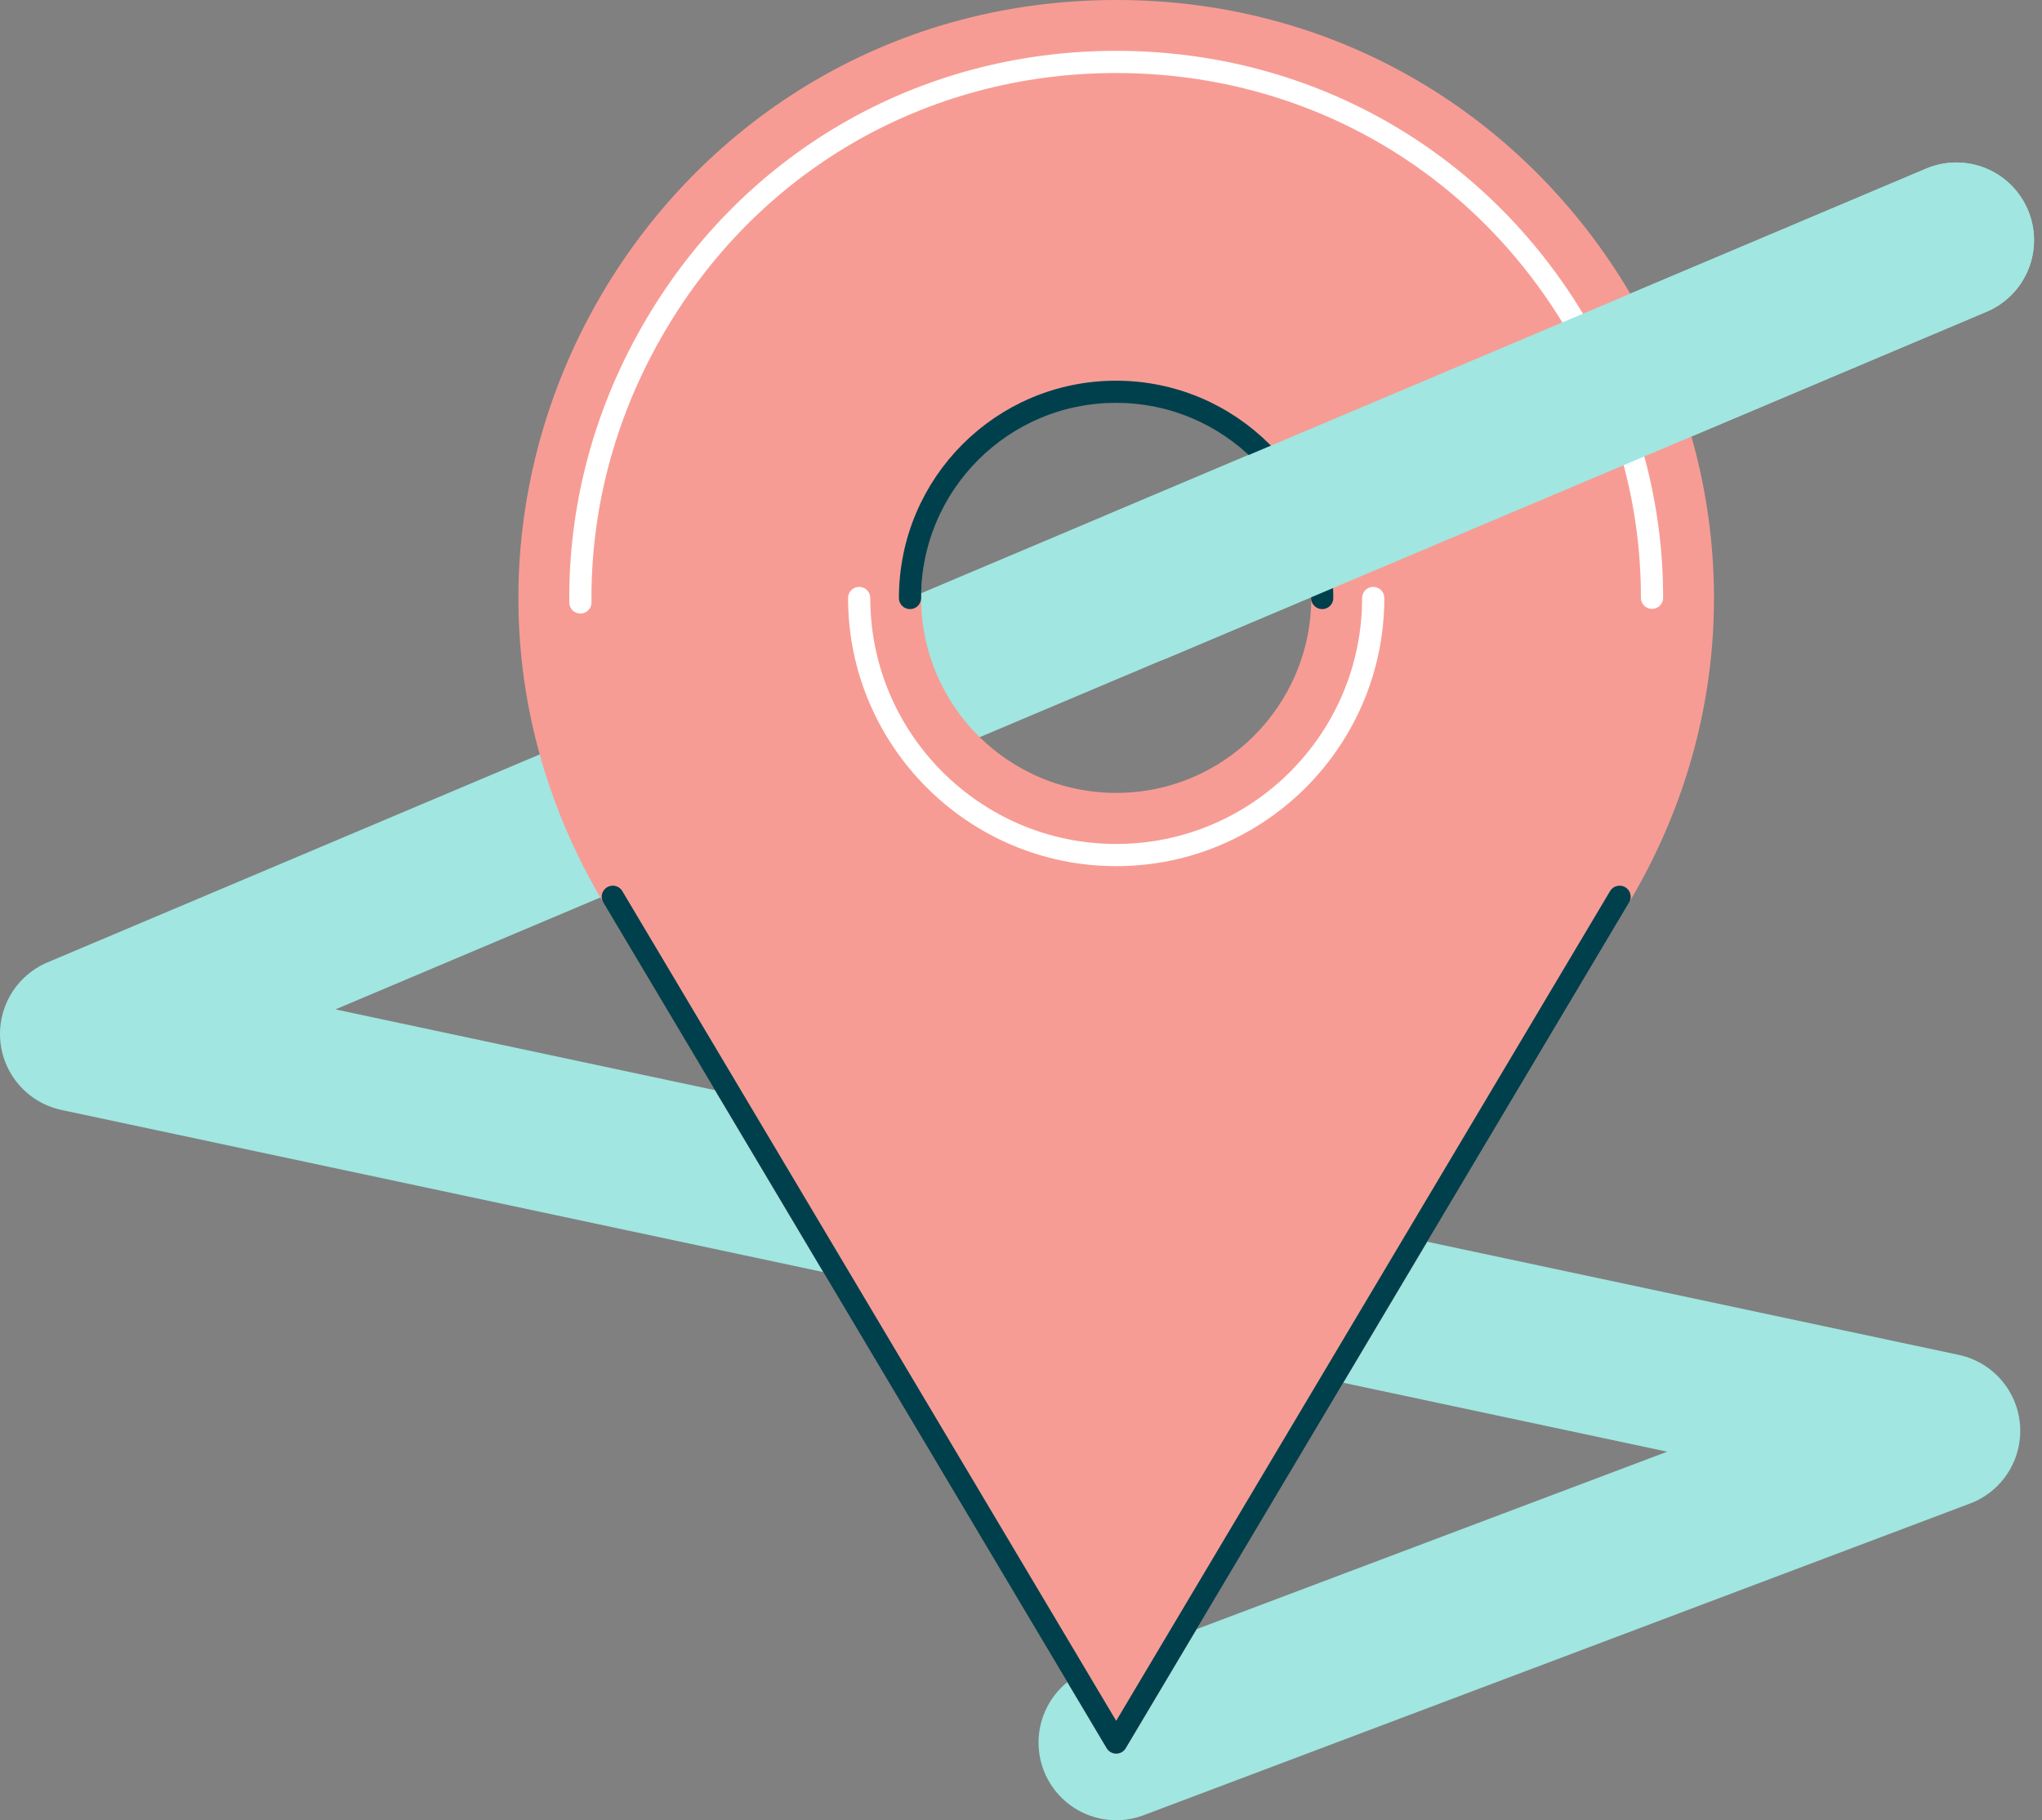
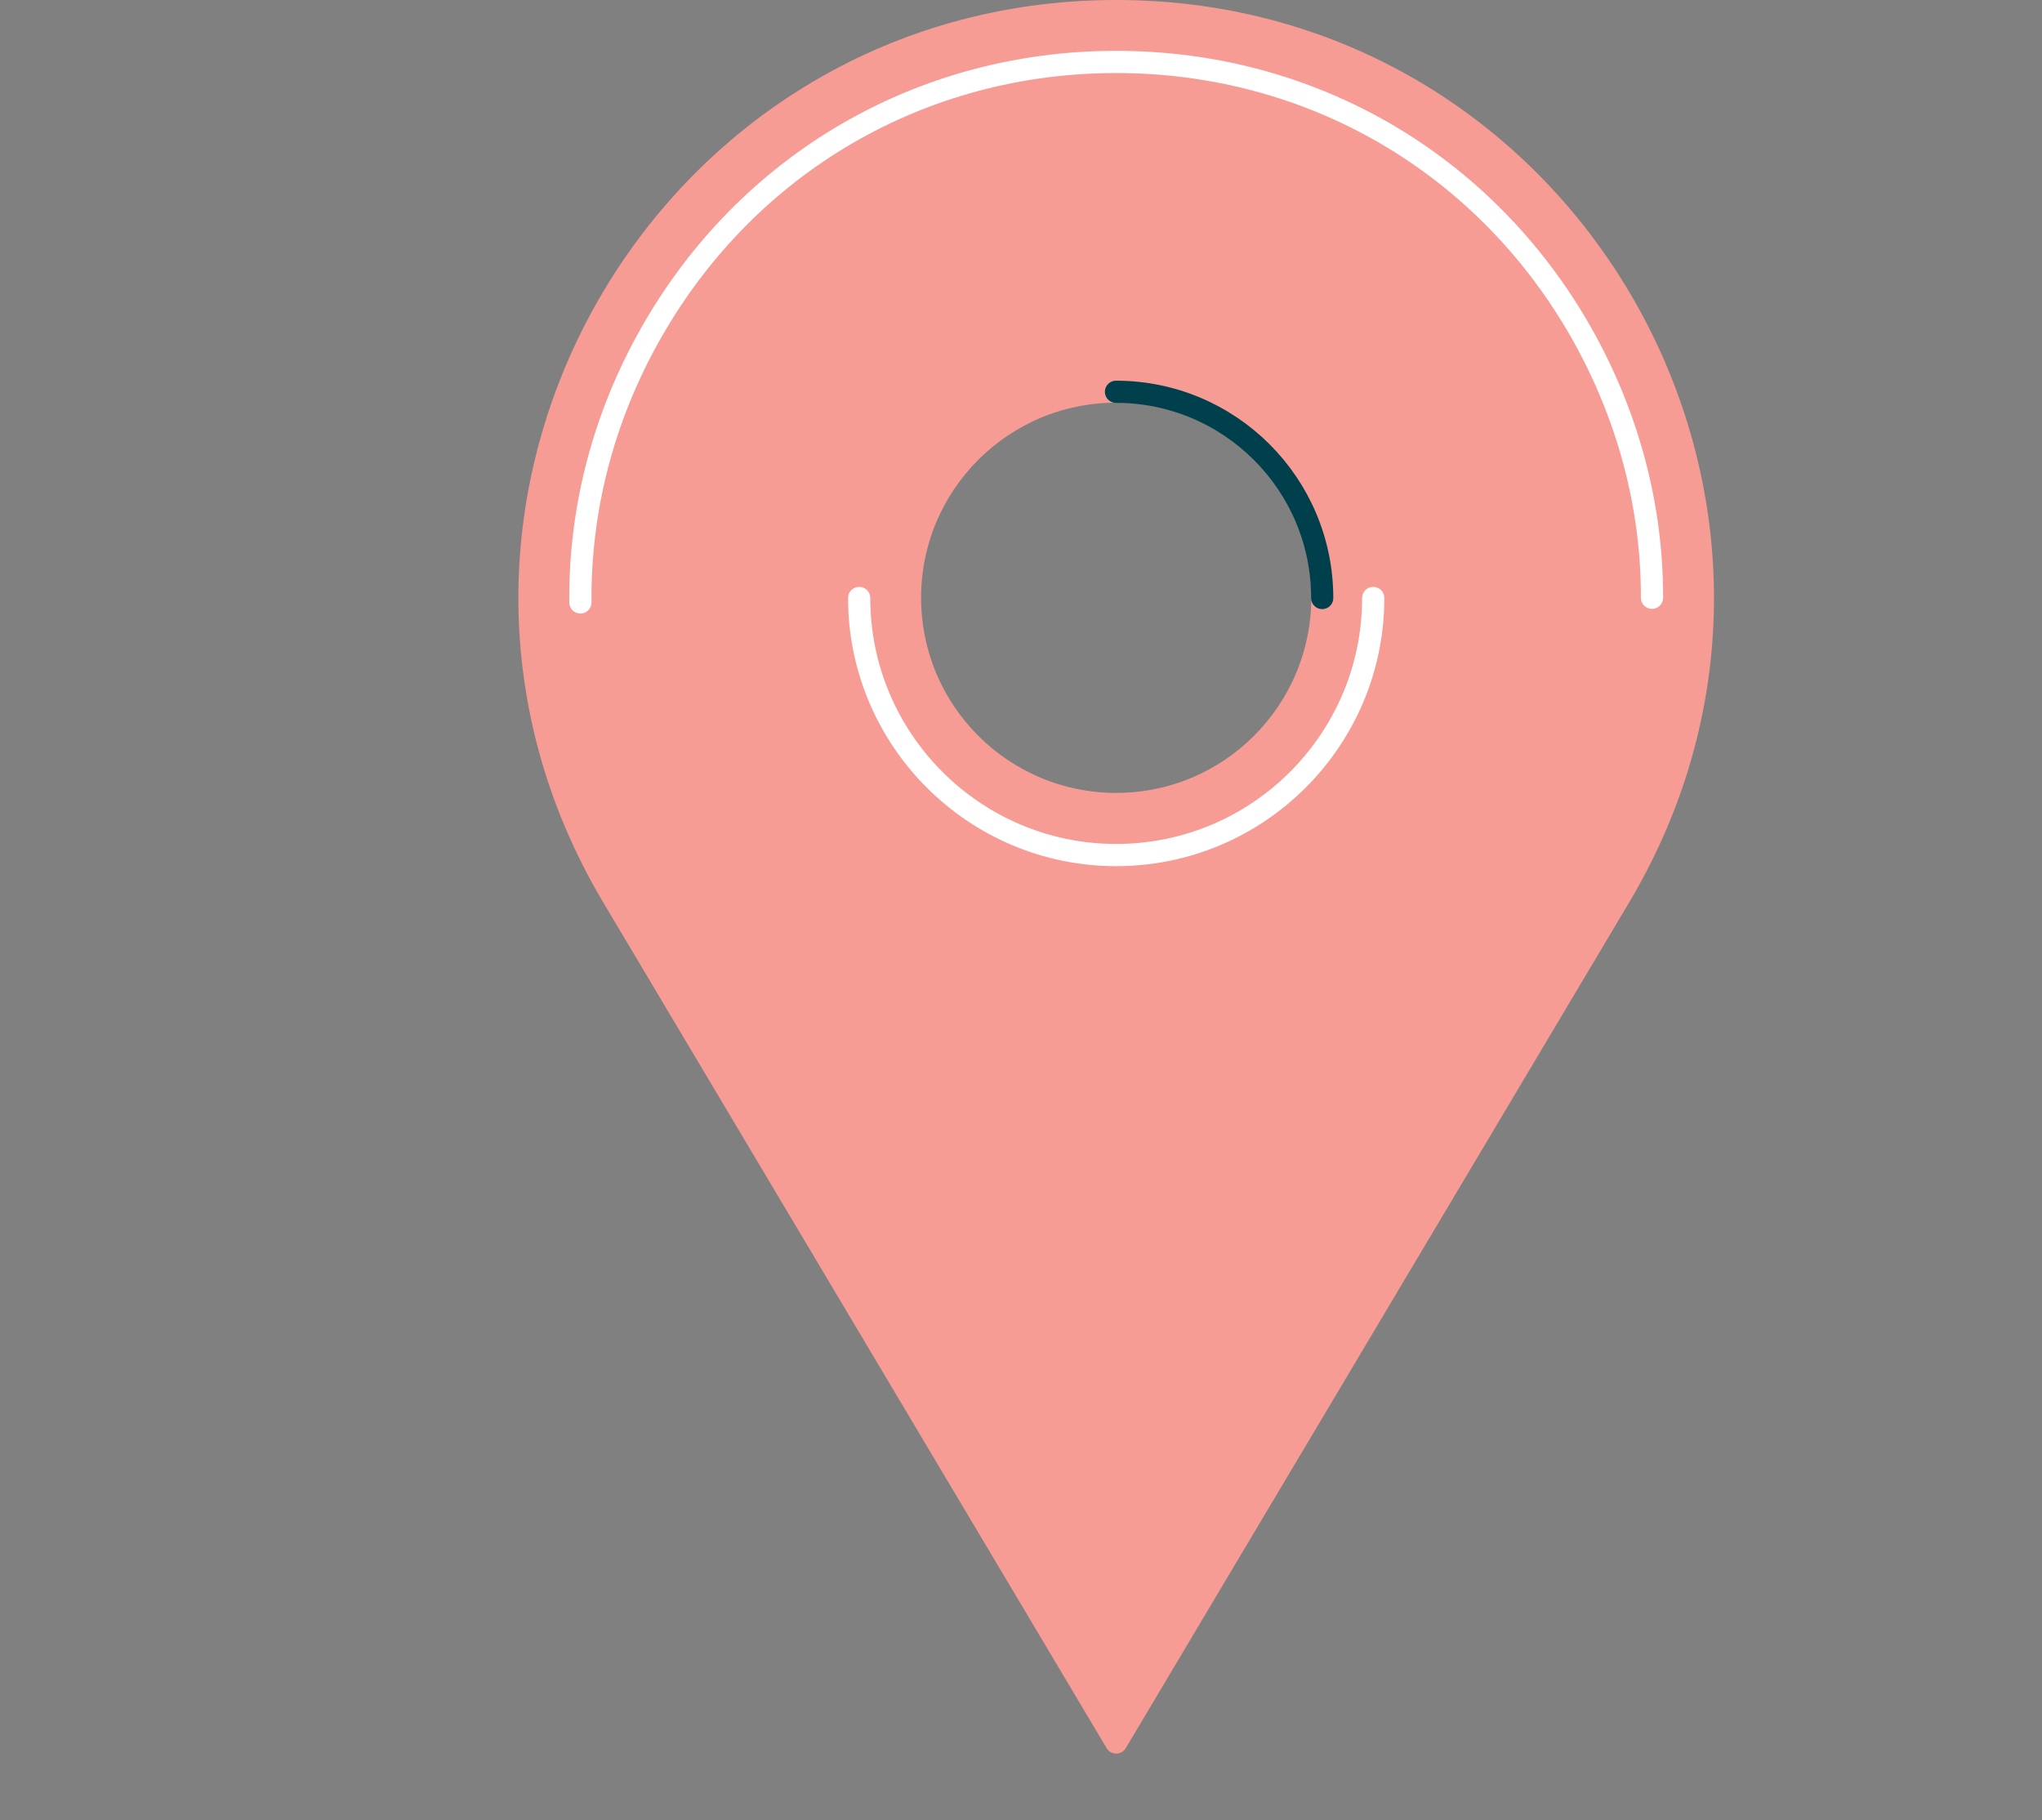
<svg xmlns="http://www.w3.org/2000/svg" fill="none" height="82" viewBox="0 0 92 82" width="92">
  <rect x="0" y="0" width="92" height="82" fill="#808080" stroke="none" />
  <g stroke-linecap="round" stroke-linejoin="round" stroke-miterlimit="10">
-     <path d="m50.29 78.5 37.23-14.04-84.02-17.88 84.64-35.76" stroke="#a1e6e0" stroke-width="7" />
    <path d="m50.289.5c-20.48 0-33.15 22.3-22.68 39.9l22.68 38.1 22.68-38.1c10.47-17.6-2.21-39.9-22.68-39.9zm0 35.72c-5.13 0-9.29-4.16-9.29-9.29s4.16-9.29 9.29-9.29 9.29 4.16 9.29 9.29c-.01 5.13-4.16 9.29-9.29 9.29z" fill="#f79c94" stroke="#f79c94" />
    <path d="m26.149 27.14c-.04-4.16 1.02-8.34 3.19-12.15 4.34-7.64 12.17-12.2 20.95-12.2s16.61 4.56 20.95 12.19c2.13 3.76 3.2 7.86 3.19 11.95m-35.72.01c0 6.38 5.19 11.58 11.58 11.58s11.58-5.19 11.58-11.58" stroke="#fff" />
-     <path d="m59.57 26.94c0-5.13-4.16-9.29-9.29-9.29s-9.28 4.16-9.28 9.29" stroke="#00404d" />
-     <path d="m72.969 40.4-22.68 38.1-22.68-38.1" stroke="#00404d" />
-     <path d="m51.262 26.41 36.88-15.59" stroke="#a1e6e0" stroke-width="7" />
+     <path d="m59.57 26.94c0-5.13-4.16-9.29-9.29-9.29" stroke="#00404d" />
  </g>
</svg>